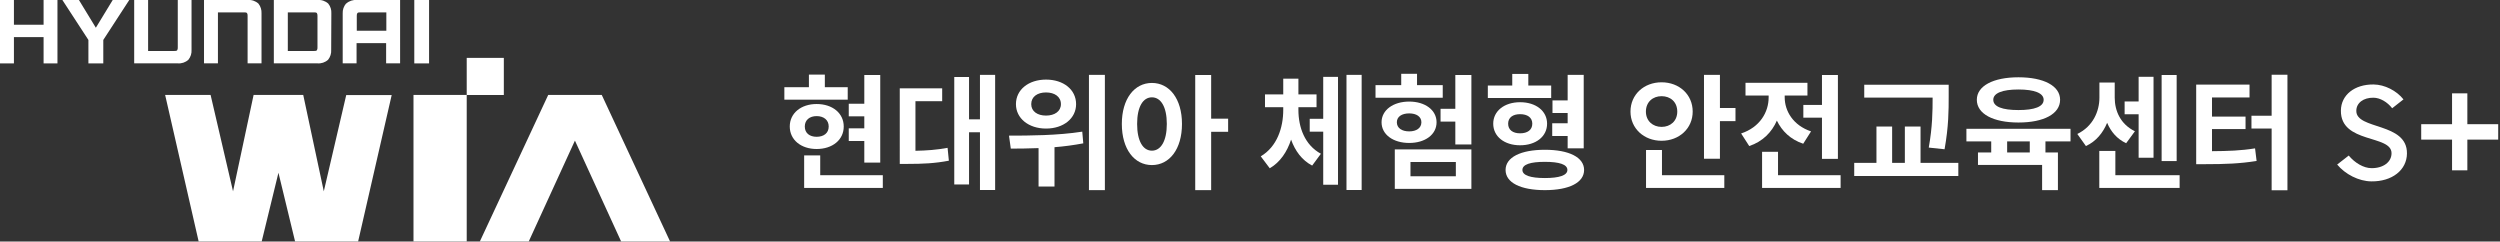
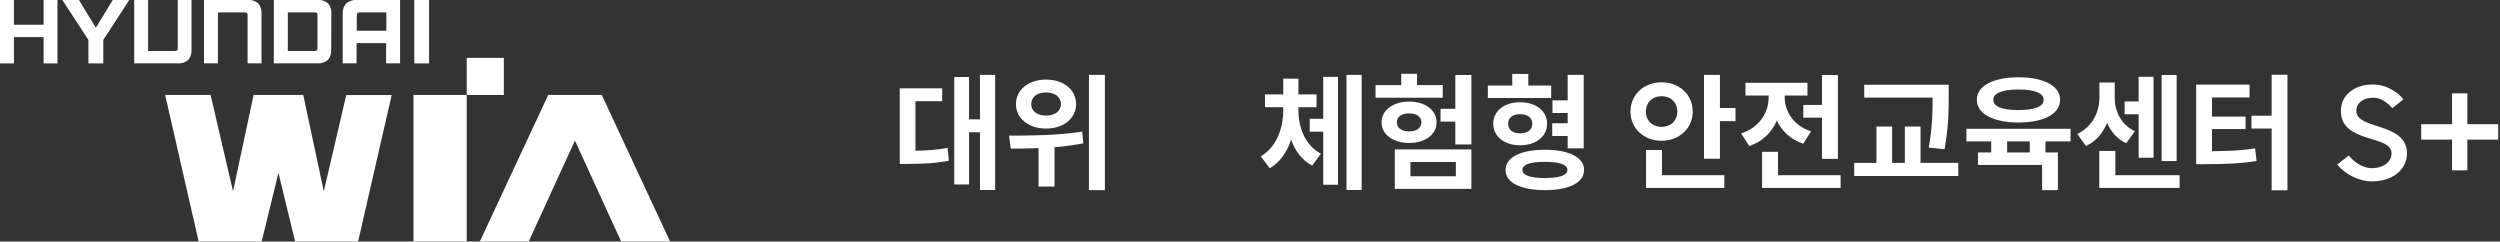
<svg xmlns="http://www.w3.org/2000/svg" version="1.1" id="레이어_1" x="0px" y="0px" viewBox="0 0 466.881 45.11" style="enable-background:new 0 0 466.881 45.11;" xml:space="preserve">
  <rect x="0" y="0" width="466.881" height="45.11" fill="#333333" stroke="none" />
  <style type="text/css">
	.st0{fill:#FFFFFF;}
</style>
  <path class="st0" d="M77.22,45.1h9.94V17.73h-9.94V45.1z M112.38,17.73h-10L89.61,45.1h9.13l8.63-18.84L116,45.1h9.14L112.38,17.73z   M60.47,35.73l-3.84-18h-9.27l-3.84,18l-4.19-18h-8.49L37.1,45.1h11.77L52,32.26l3.11,12.84h11.77l6.27-27.35h-8.49L60.47,35.73z" />
  <rect x="87.16" y="10.81" class="st0" width="6.93" height="6.93" />
  <polygon class="st0" points="8.14,4.62 2.6,4.62 2.6,0 0,0 0,11.84 2.6,11.84 2.6,6.93 8.14,6.93 8.14,11.84 10.73,11.84 10.73,0   8.14,0 " />
  <path class="st0" d="M67.3,2.31h4.85v3.43h-5.52V2.98c0-0.13,0-0.37,0.11-0.52S67.05,2.31,67.3,2.31 M64.62,0.67  C64.189,1.183,63.967,1.84,64,2.51v9.32h2.59V8.06h5.52v3.77h2.61V0h-8.07c-0.731-0.063-1.455,0.18-2,0.67" />
  <path class="st0" d="M46.22,0H38.1v11.83h2.6V2.31h4.88c0.24,0,0.44,0,0.56,0.15c0.084,0.16,0.119,0.341,0.1,0.52v8.85h2.6V2.51  c0.039-0.664-0.168-1.319-0.58-1.84c-0.545-0.49-1.269-0.733-2-0.67" />
  <path class="st0" d="M33.2,8.84c0.016,0.182-0.019,0.366-0.1,0.53c-0.12,0.16-0.32,0.14-0.57,0.15h-4.87V0h-2.6v11.83h8.12  c0.731,0.067,1.457-0.176,2-0.67c0.425-0.519,0.635-1.181,0.59-1.85V0H33.2V8.84z" />
  <path class="st0" d="M59.29,8.84c0.016,0.182-0.019,0.366-0.1,0.53c-0.12,0.16-0.32,0.14-0.56,0.15h-4.88V2.31h4.88  c0.24,0,0.44,0,0.56,0.15c0.079,0.161,0.114,0.341,0.1,0.52V8.84z M61.88,2.51c0.044-0.664-0.163-1.321-0.58-1.84  c-0.545-0.492-1.269-0.734-2-0.67h-8.16v11.83h8.13c0.731,0.064,1.455-0.178,2-0.67c0.418-0.522,0.625-1.182,0.58-1.85L61.88,2.51z" />
  <polygon class="st0" points="17.9,5.18 14.74,0 11.65,0 16.51,7.46 16.51,11.84 19.29,11.84 19.29,7.46 24.14,0 21.05,0 " />
  <rect x="77.37" class="st0" width="2.76" height="11.84" />
  <g>
-     <path class="st0" d="M146.482,16.28h4.584v-2.352h2.976v2.352h4.272v2.329h-11.833V16.28z M152.506,19.425   c2.953,0,5.064,1.704,5.064,4.2c0,2.497-2.112,4.201-5.064,4.201c-2.904,0-5.016-1.704-5.016-4.201   C147.49,21.129,149.602,19.425,152.506,19.425z M150.178,29.025h3v3.696h11.689v2.377h-14.689V29.025z M152.506,25.546   c1.32,0,2.256-0.673,2.256-1.921c0-1.224-0.936-1.943-2.256-1.943c-1.296,0-2.208,0.72-2.208,1.943   C150.298,24.873,151.21,25.546,152.506,25.546z M164.388,14.001V30.37h-2.977v-4.032h-2.904v-2.377h2.904v-2.231h-2.904v-2.353   h2.904v-5.376H164.388z" />
    <path class="st0" d="M168.034,16.497h7.92v2.4h-4.992v9.265c2.088-0.048,3.937-0.168,6-0.553l0.24,2.4   c-2.616,0.504-4.873,0.601-7.681,0.601h-1.488V16.497z M185.844,13.977v21.506h-2.833V24.705h-2.04v9.745h-2.76V14.385h2.76v7.896   h2.04v-8.305H185.844z" />
    <path class="st0" d="M202.115,24.586l0.191,2.184c-1.776,0.336-3.576,0.576-5.376,0.72v7.345h-2.977v-7.176   c-1.872,0.071-3.648,0.096-5.185,0.096l-0.336-2.425C192.202,25.329,197.53,25.306,202.115,24.586z M200.963,19.449   c0,2.664-2.353,4.561-5.616,4.561c-3.24,0-5.617-1.896-5.617-4.561c0-2.713,2.376-4.585,5.617-4.585   C198.61,14.864,200.963,16.736,200.963,19.449z M195.347,21.585c1.607,0,2.784-0.792,2.784-2.136c0-1.393-1.177-2.185-2.784-2.185   c-1.608,0-2.761,0.792-2.761,2.185C192.586,20.793,193.738,21.585,195.347,21.585z M203.363,13.977h2.976v21.53h-2.976V13.977z" />
-     <path class="st0" d="M220.738,23.146c0,4.729-2.353,7.681-5.616,7.681c-3.265,0-5.617-2.952-5.617-7.681   c0-4.704,2.353-7.657,5.617-7.657C218.386,15.488,220.738,18.441,220.738,23.146z M215.122,28.138c1.656,0,2.784-1.776,2.784-4.992   c0-3.217-1.128-4.969-2.784-4.969s-2.761,1.752-2.761,4.969C212.361,26.361,213.466,28.138,215.122,28.138z M223.211,14.001h2.976   v8.16h3.169v2.448h-3.169v10.897h-2.976V14.001z" />
    <path class="st0" d="M239.649,20.529v-0.504h-3.408v-2.4h3.408v-2.929h2.832v2.929h3.385v2.4h-3.385v0.504   c0,3.24,1.177,6.553,4.201,8.185l-1.633,2.208c-1.92-1.008-3.192-2.76-3.936-4.849c-0.744,2.28-2.041,4.225-3.984,5.353   l-1.681-2.231C238.498,27.394,239.649,23.842,239.649,20.529z M247.114,22.186V14.36h2.761v20.138h-2.761v-9.912h-2.521v-2.4   H247.114z M251.459,13.977h2.832v21.506h-2.832V13.977z" />
    <path class="st0" d="M256.881,15.896h4.801v-2.112h2.952v2.112h4.8v2.353h-12.553V15.896z M263.17,18.969   c2.976,0,5.112,1.584,5.112,3.864c0,2.305-2.137,3.864-5.112,3.864c-2.977,0-5.161-1.56-5.161-3.864   C258.009,20.553,260.193,18.969,263.17,18.969z M260.481,27.897h14.305v7.369h-14.305V27.897z M263.17,24.537   c1.344,0,2.279-0.624,2.279-1.704c0-1.056-0.936-1.656-2.279-1.656c-1.368,0-2.305,0.601-2.305,1.656   C260.865,23.913,261.802,24.537,263.17,24.537z M271.882,32.914V30.25h-8.473v2.664H271.882z M274.786,14.001v12.984h-3v-4.272   h-2.76v-2.399h2.76v-6.313H274.786z" />
    <path class="st0" d="M277.856,15.969h4.561v-2.16h3v2.16h4.272v2.328h-11.833V15.969z M283.881,19.089   c2.952,0,5.041,1.632,5.041,4.009c0,2.399-2.089,4.032-5.041,4.032c-2.928,0-5.017-1.633-5.017-4.032   C278.864,20.721,280.953,19.089,283.881,19.089z M288.514,27.97c4.512,0,7.32,1.416,7.32,3.769c0,2.376-2.809,3.769-7.32,3.769   c-4.537,0-7.345-1.393-7.345-3.769C281.169,29.386,283.977,27.97,288.514,27.97z M283.881,24.897c1.368,0,2.28-0.624,2.28-1.8   c0-1.152-0.912-1.776-2.28-1.776c-1.344,0-2.232,0.624-2.232,1.776C281.648,24.273,282.537,24.897,283.881,24.897z M288.514,33.25   c2.688,0,4.2-0.504,4.2-1.512c0-1.032-1.512-1.513-4.2-1.513c-2.713,0-4.2,0.48-4.2,1.513   C284.313,32.746,285.801,33.25,288.514,33.25z M292.762,18.753v-4.776h3v13.729h-3v-2.305h-2.88v-2.376h2.88v-1.92h-2.832v-2.353   H292.762z" />
    <path class="st0" d="M310.305,15.369c3.289,0,5.809,2.279,5.809,5.472c0,3.145-2.52,5.449-5.809,5.449   c-3.288,0-5.808-2.305-5.808-5.449C304.497,17.648,307.017,15.369,310.305,15.369z M310.305,23.697   c1.656,0,2.929-1.104,2.929-2.856c0-1.8-1.272-2.88-2.929-2.88c-1.632,0-2.928,1.08-2.928,2.88   C307.377,22.594,308.673,23.697,310.305,23.697z M307.4,28.018h2.977v4.704h11.642v2.377H307.4V28.018z M321.202,13.977v6.192   h2.904v2.448h-2.904v7.032h-2.977V13.977H321.202z" />
    <path class="st0" d="M330.297,18.201v-0.36h-4.32v-2.376h11.568v2.376h-4.248v0.336c0,2.544,1.561,5.232,4.921,6.36l-1.465,2.305   c-2.376-0.792-3.984-2.376-4.92-4.32c-0.937,2.16-2.641,3.912-5.161,4.752l-1.512-2.352   C328.664,23.77,330.297,20.938,330.297,18.201z M329.072,28.354h2.977v4.368h11.689v2.377h-14.666V28.354z M340.258,19.593v-5.592   h2.976v15.673h-2.976V21.97h-3.48v-2.377H340.258z" />
    <path class="st0" d="M346.279,30.418h4.153v-6.793h2.928v6.793h2.376v-6.793h2.929v6.793h7.057v2.448h-19.442V30.418z    M363.921,15.825v2.136c0,2.641,0,5.593-0.768,9.913l-2.952-0.313c0.696-3.912,0.72-6.816,0.72-9.337h-12.769v-2.399H363.921z" />
    <path class="st0" d="M386.674,24.058v2.352h-4.681v2.064h2.329v7.033h-2.953v-4.705h-11.977v-2.328h2.473v-2.064h-4.633v-2.352   H386.674z M376.953,14.433c4.729,0,7.776,1.608,7.776,4.2c0,2.641-3.048,4.248-7.776,4.248c-4.704,0-7.776-1.607-7.776-4.248   C369.177,16.041,372.249,14.433,376.953,14.433z M376.953,20.553c2.977,0,4.704-0.624,4.704-1.92c0-1.248-1.728-1.92-4.704-1.92   c-3,0-4.704,0.672-4.704,1.92C372.249,19.929,373.953,20.553,376.953,20.553z M379.065,28.474v-2.064h-4.225v2.064H379.065z" />
    <path class="st0" d="M392.072,18.225v-2.808h2.856v2.808c0,2.496,1.08,4.969,3.769,6.289l-1.633,2.232   c-1.704-0.793-2.856-2.16-3.552-3.816c-0.769,1.872-2.04,3.456-3.961,4.344l-1.607-2.256   C390.872,23.602,392.072,20.793,392.072,18.225z M392.048,28.186h3.001v4.536h12.001v2.377h-15.002V28.186z M399.393,18.945v-4.608   h2.784v15.121h-2.784v-8.113h-2.616v-2.399H399.393z M403.689,14.001h2.808v16.081h-2.808V14.001z" />
    <path class="st0" d="M410.144,15.801h9.961v2.4h-7.009v3.576h6.265v2.328h-6.265v4.128c3-0.023,5.377-0.096,8.041-0.527   l0.288,2.352c-3.12,0.504-5.881,0.601-9.553,0.601h-1.729V15.801z M427.186,13.952V35.53h-2.953V24.01h-3.768v-2.4h3.768v-7.657   H427.186z" />
    <path class="st0" d="M442.88,31.402c2.185,0.023,3.745-1.128,3.745-2.784c0.023-3.505-9.529-1.753-9.457-7.969   c0.023-2.904,2.544-4.921,6.12-4.873c2.064,0.024,4.272,1.152,5.568,2.784l-2.112,1.656c-0.888-1.151-2.256-1.968-3.504-1.968   c-1.872-0.024-3.192,0.984-3.192,2.448c-0.048,3.576,9.529,2.112,9.457,7.969c-0.024,3.096-2.784,5.256-6.648,5.208   c-2.353-0.023-4.873-1.32-6.385-3.144l2.16-1.681C439.76,30.418,441.416,31.402,442.88,31.402z" />
    <path class="st0" d="M460.784,23.193h5.761v2.88h-5.761v5.737h-2.856v-5.737h-5.761v-2.88h5.761v-5.761h2.856V23.193z" />
  </g>
</svg>